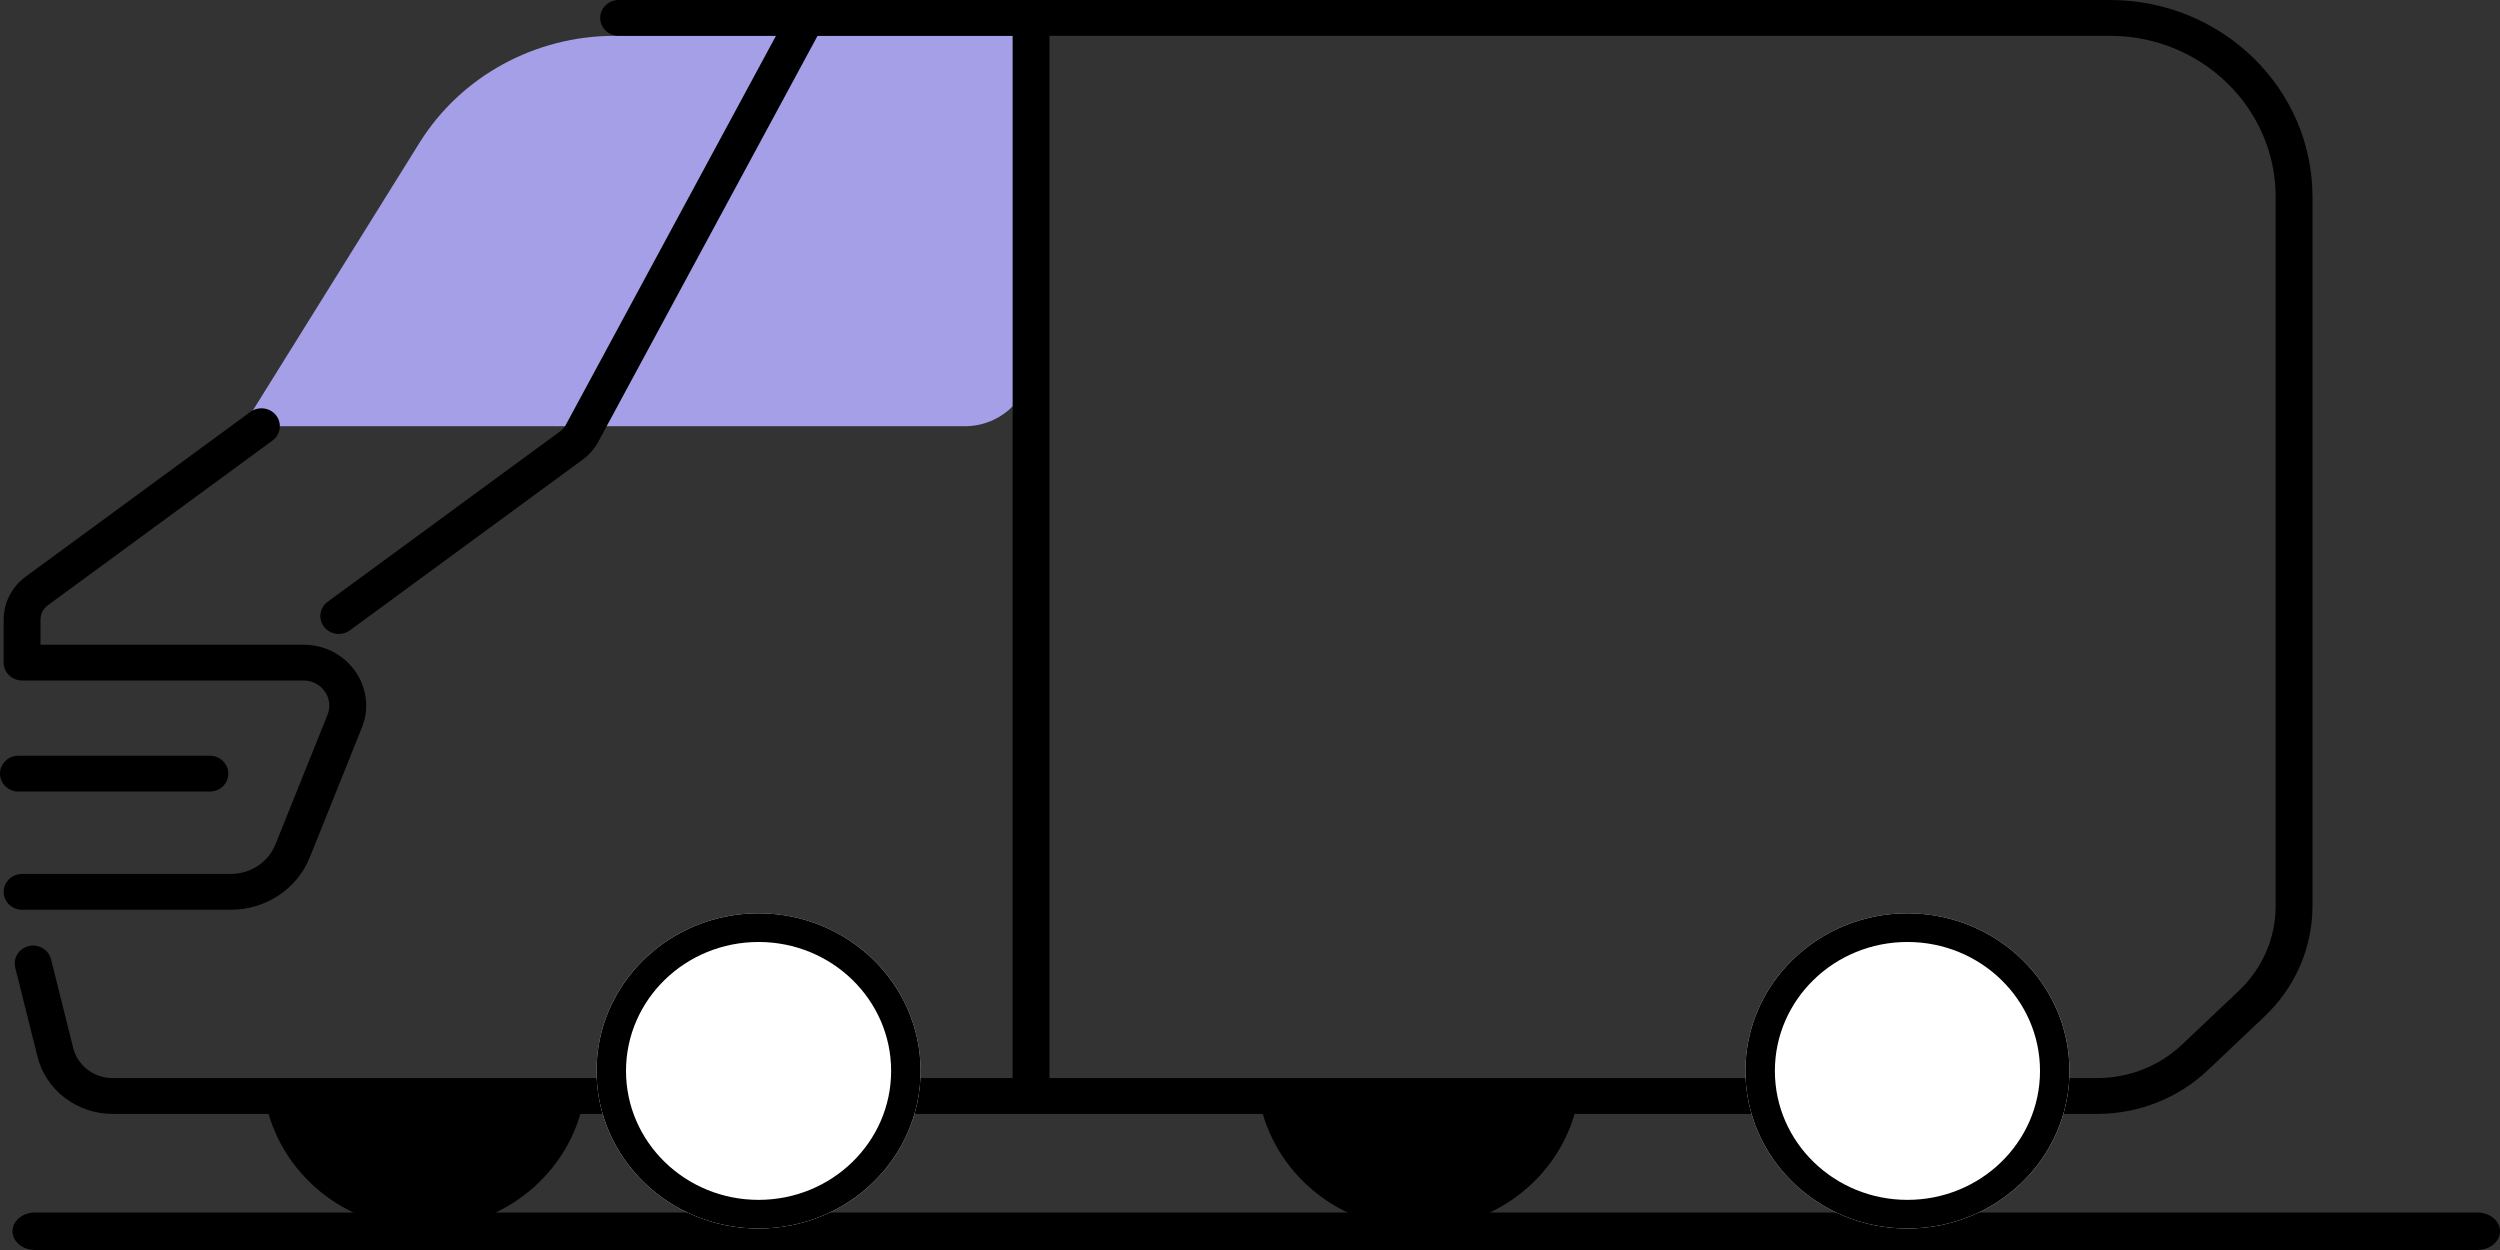
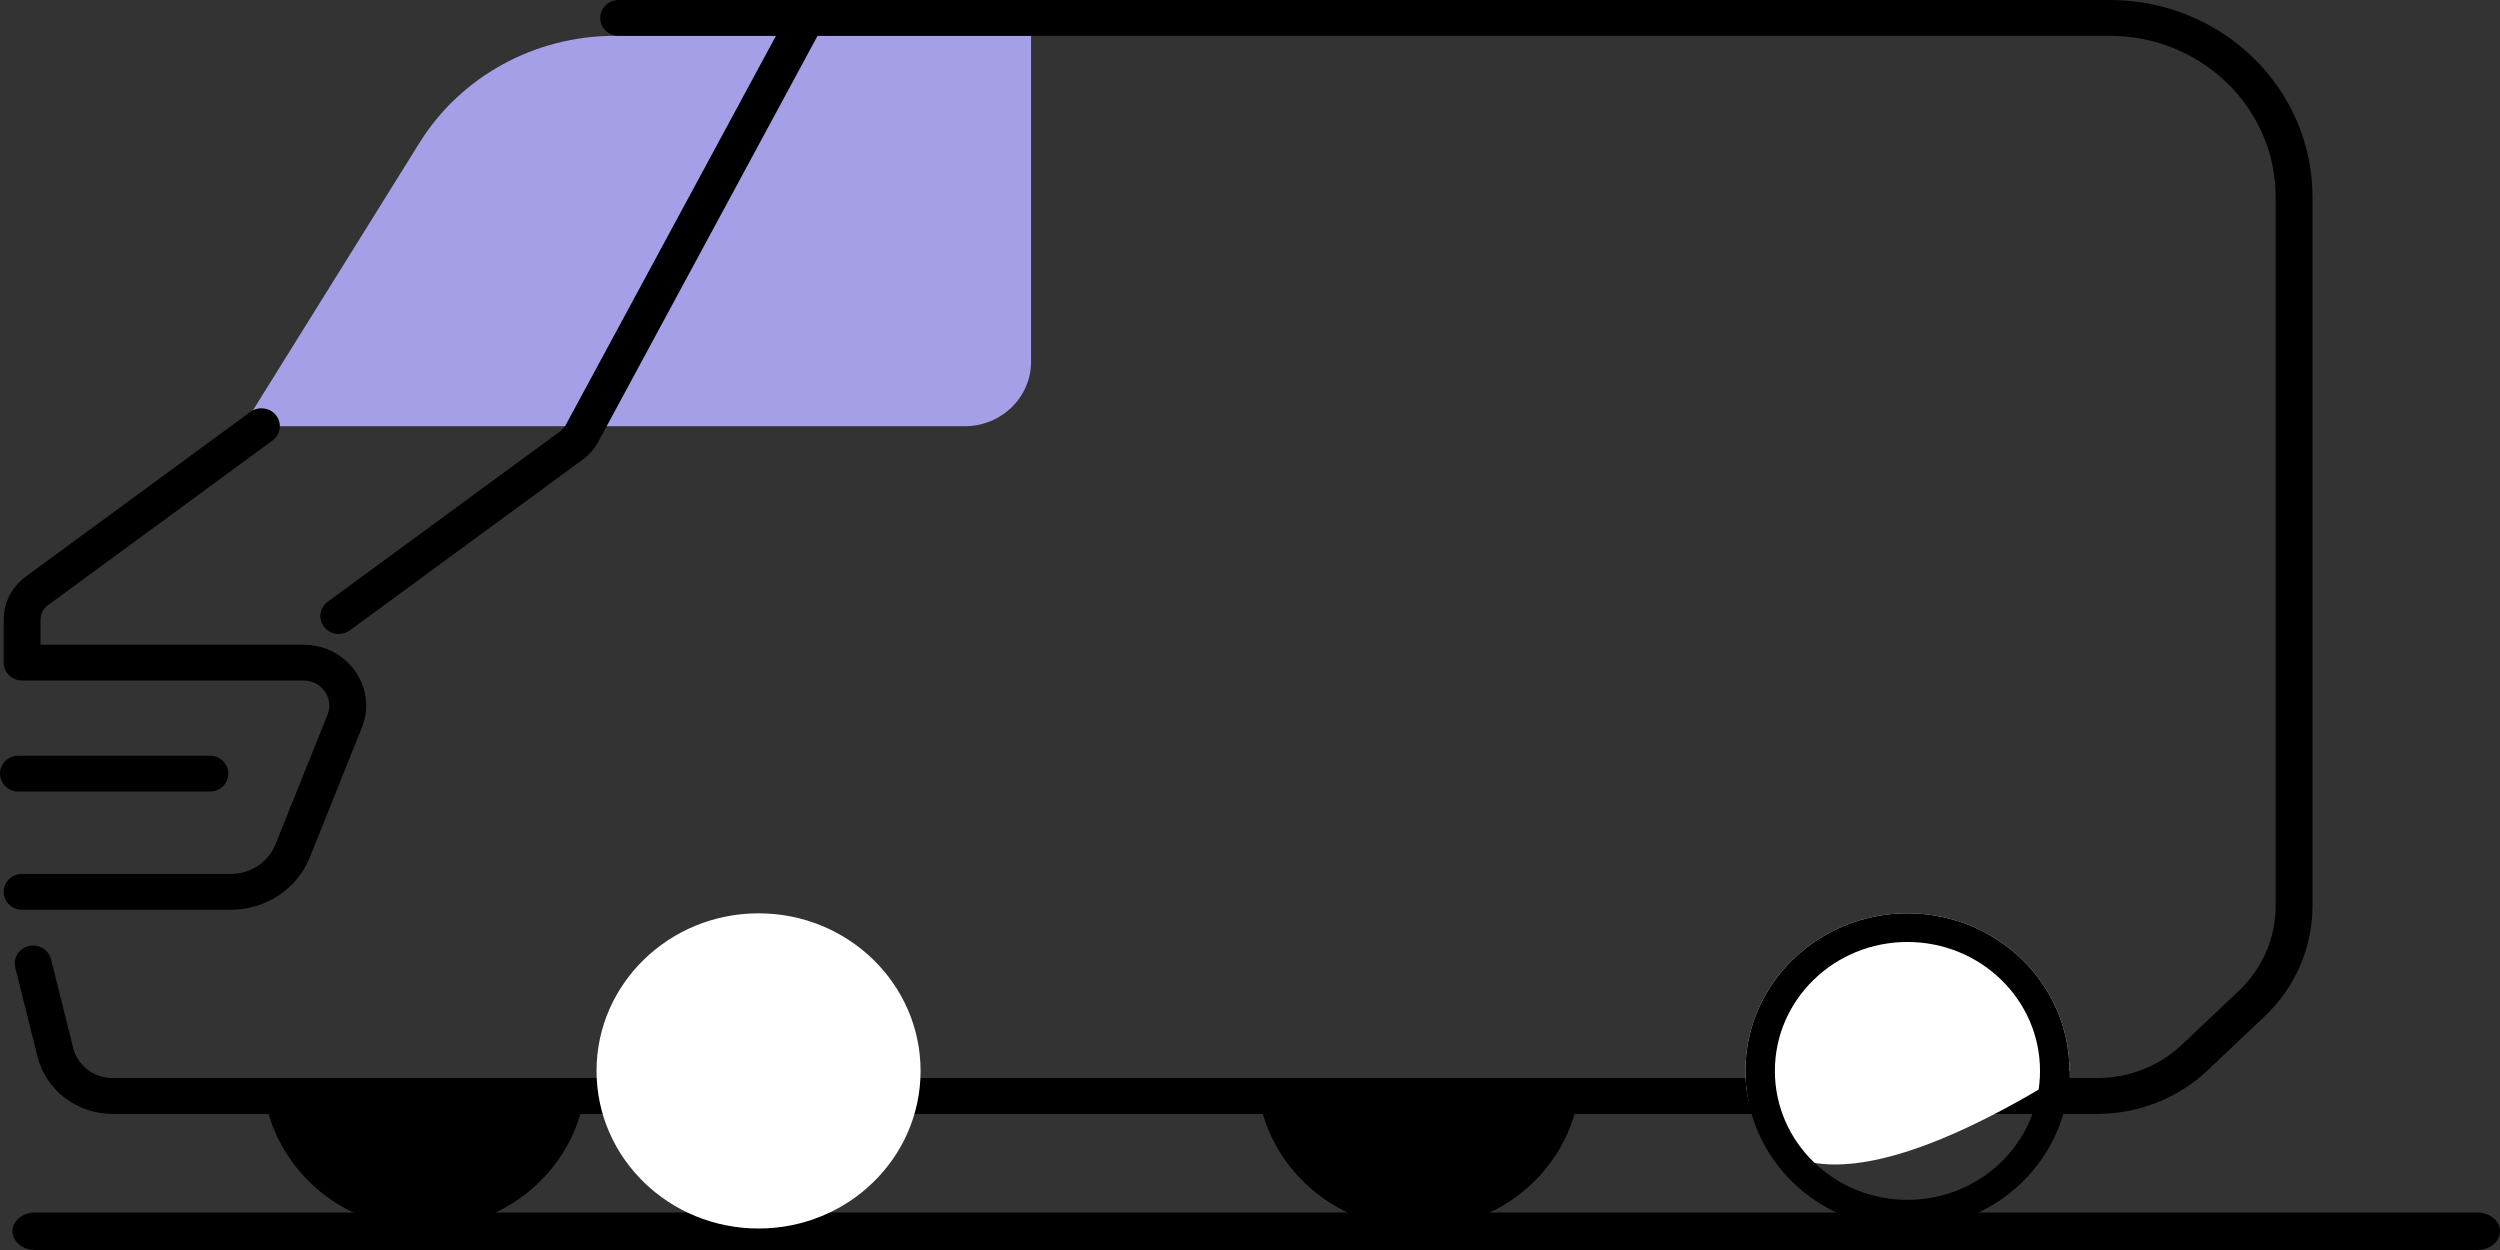
<svg xmlns="http://www.w3.org/2000/svg" width="164" height="82" viewBox="0 0 164 82" fill="none">
  <rect x="0" y="0" width="164" height="82" fill="#333333" stroke="none" />
  <path d="M27.515 9.372L15.943 27.96H63.289C65.69 27.96 67.637 26.067 67.637 23.731V2.35H40.326C35.087 2.35 30.228 5.013 27.515 9.372Z" fill="#A49FE7" />
  <path fill-rule="evenodd" clip-rule="evenodd" d="M0.82 80.77C0.82 80.091 1.484 79.54 2.303 79.54L162.517 79.54C163.336 79.54 164 80.091 164 80.77C164 81.449 163.336 82 162.517 82L2.303 82C1.484 82 0.82 81.449 0.82 80.77Z" fill="black" />
  <path fill-rule="evenodd" clip-rule="evenodd" d="M40.582 0L138.414 0C145.751 0 151.7 5.786 151.7 12.923L151.7 59.435C151.7 62.162 150.567 64.772 148.559 66.674L144.828 70.207C142.889 72.044 140.289 73.072 137.582 73.072L7.385 73.072C5.045 73.072 3.009 71.515 2.456 69.304L1 63.481C0.842 62.851 1.24 62.215 1.888 62.062C2.536 61.909 3.19 62.295 3.347 62.926L4.803 68.749C5.093 69.907 6.16 70.722 7.385 70.722L137.582 70.722C139.659 70.722 141.655 69.933 143.143 68.524L146.874 64.991C148.415 63.531 149.284 61.528 149.284 59.435L149.284 12.923C149.284 7.083 144.417 2.35 138.414 2.35L40.582 2.35C39.915 2.35 39.374 1.824 39.374 1.175C39.374 0.526 39.915 0 40.582 0Z" fill="black" />
  <path fill-rule="evenodd" clip-rule="evenodd" d="M0.241 43.467C0.241 42.819 0.782 42.293 1.449 42.293H19.912C22.803 42.293 24.789 45.121 23.737 47.74L20.323 56.242C19.49 58.315 17.436 59.679 15.147 59.679H1.449C0.782 59.679 0.241 59.153 0.241 58.505C0.241 57.856 0.782 57.33 1.449 57.33H15.147C16.441 57.33 17.602 56.559 18.072 55.387L21.487 46.885C21.92 45.807 21.102 44.642 19.912 44.642H1.449C0.782 44.642 0.241 44.116 0.241 43.467Z" fill="black" />
  <path fill-rule="evenodd" clip-rule="evenodd" d="M18.115 27.253C18.517 27.771 18.41 28.508 17.878 28.898L3.138 39.706C2.835 39.928 2.657 40.275 2.657 40.644V43.232C2.657 43.881 2.116 44.407 1.449 44.407C0.782 44.407 0.241 43.881 0.241 43.232V40.644C0.241 39.538 0.775 38.496 1.684 37.83L16.424 27.022C16.956 26.631 17.714 26.735 18.115 27.253Z" fill="black" />
  <path fill-rule="evenodd" clip-rule="evenodd" d="M53.464 0.135C54.054 0.437 54.282 1.147 53.971 1.721L39.246 28.98C38.998 29.441 38.647 29.842 38.22 30.155L22.951 41.351C22.418 41.741 21.661 41.638 21.259 41.12C20.858 40.602 20.964 39.865 21.497 39.475L36.766 28.279C36.908 28.174 37.025 28.041 37.108 27.887L51.833 0.629C52.143 0.054 52.873 -0.167 53.464 0.135Z" fill="black" />
  <path fill-rule="evenodd" clip-rule="evenodd" d="M17.392 72.132C18.301 76.944 22.636 80.59 27.846 80.59C33.056 80.59 37.391 76.944 38.299 72.132H17.392Z" fill="black" />
  <path fill-rule="evenodd" clip-rule="evenodd" d="M82.614 72.132C83.523 76.944 87.858 80.59 93.068 80.59C98.278 80.59 102.612 76.944 103.521 72.132H82.614Z" fill="black" />
  <path d="M60.39 70.252C60.39 75.962 55.632 80.59 49.762 80.59C43.892 80.59 39.133 75.962 39.133 70.252C39.133 64.543 43.892 59.914 49.762 59.914C55.632 59.914 60.39 64.543 60.39 70.252Z" fill="white" />
-   <path fill-rule="evenodd" clip-rule="evenodd" d="M49.762 78.711C54.564 78.711 58.458 74.924 58.458 70.252C58.458 65.581 54.564 61.794 49.762 61.794C44.959 61.794 41.066 65.581 41.066 70.252C41.066 74.924 44.959 78.711 49.762 78.711ZM49.762 80.59C55.632 80.59 60.39 75.962 60.39 70.252C60.39 64.543 55.632 59.914 49.762 59.914C43.892 59.914 39.133 64.543 39.133 70.252C39.133 75.962 43.892 80.59 49.762 80.59Z" fill="black" />
-   <path d="M135.757 70.252C135.757 75.962 130.998 80.59 125.128 80.59C119.258 80.59 114.5 75.962 114.5 70.252C114.5 64.543 119.258 59.914 125.128 59.914C130.998 59.914 135.757 64.543 135.757 70.252Z" fill="white" />
+   <path d="M135.757 70.252C119.258 80.59 114.5 75.962 114.5 70.252C114.5 64.543 119.258 59.914 125.128 59.914C130.998 59.914 135.757 64.543 135.757 70.252Z" fill="white" />
  <path fill-rule="evenodd" clip-rule="evenodd" d="M125.128 78.711C129.931 78.711 133.825 74.924 133.825 70.252C133.825 65.581 129.931 61.794 125.128 61.794C120.326 61.794 116.432 65.581 116.432 70.252C116.432 74.924 120.326 78.711 125.128 78.711ZM125.128 80.59C130.998 80.59 135.757 75.962 135.757 70.252C135.757 64.543 130.998 59.914 125.128 59.914C119.258 59.914 114.5 64.543 114.5 70.252C114.5 75.962 119.258 80.59 125.128 80.59Z" fill="black" />
  <path fill-rule="evenodd" clip-rule="evenodd" d="M0 50.751C0 50.102 0.541 49.576 1.208 49.576H13.769C14.436 49.576 14.977 50.102 14.977 50.751C14.977 51.4 14.436 51.926 13.769 51.926H1.208C0.541 51.926 0 51.4 0 50.751Z" fill="black" />
-   <path fill-rule="evenodd" clip-rule="evenodd" d="M66.429 70.957V1.175H68.844V70.957H66.429Z" fill="black" />
</svg>